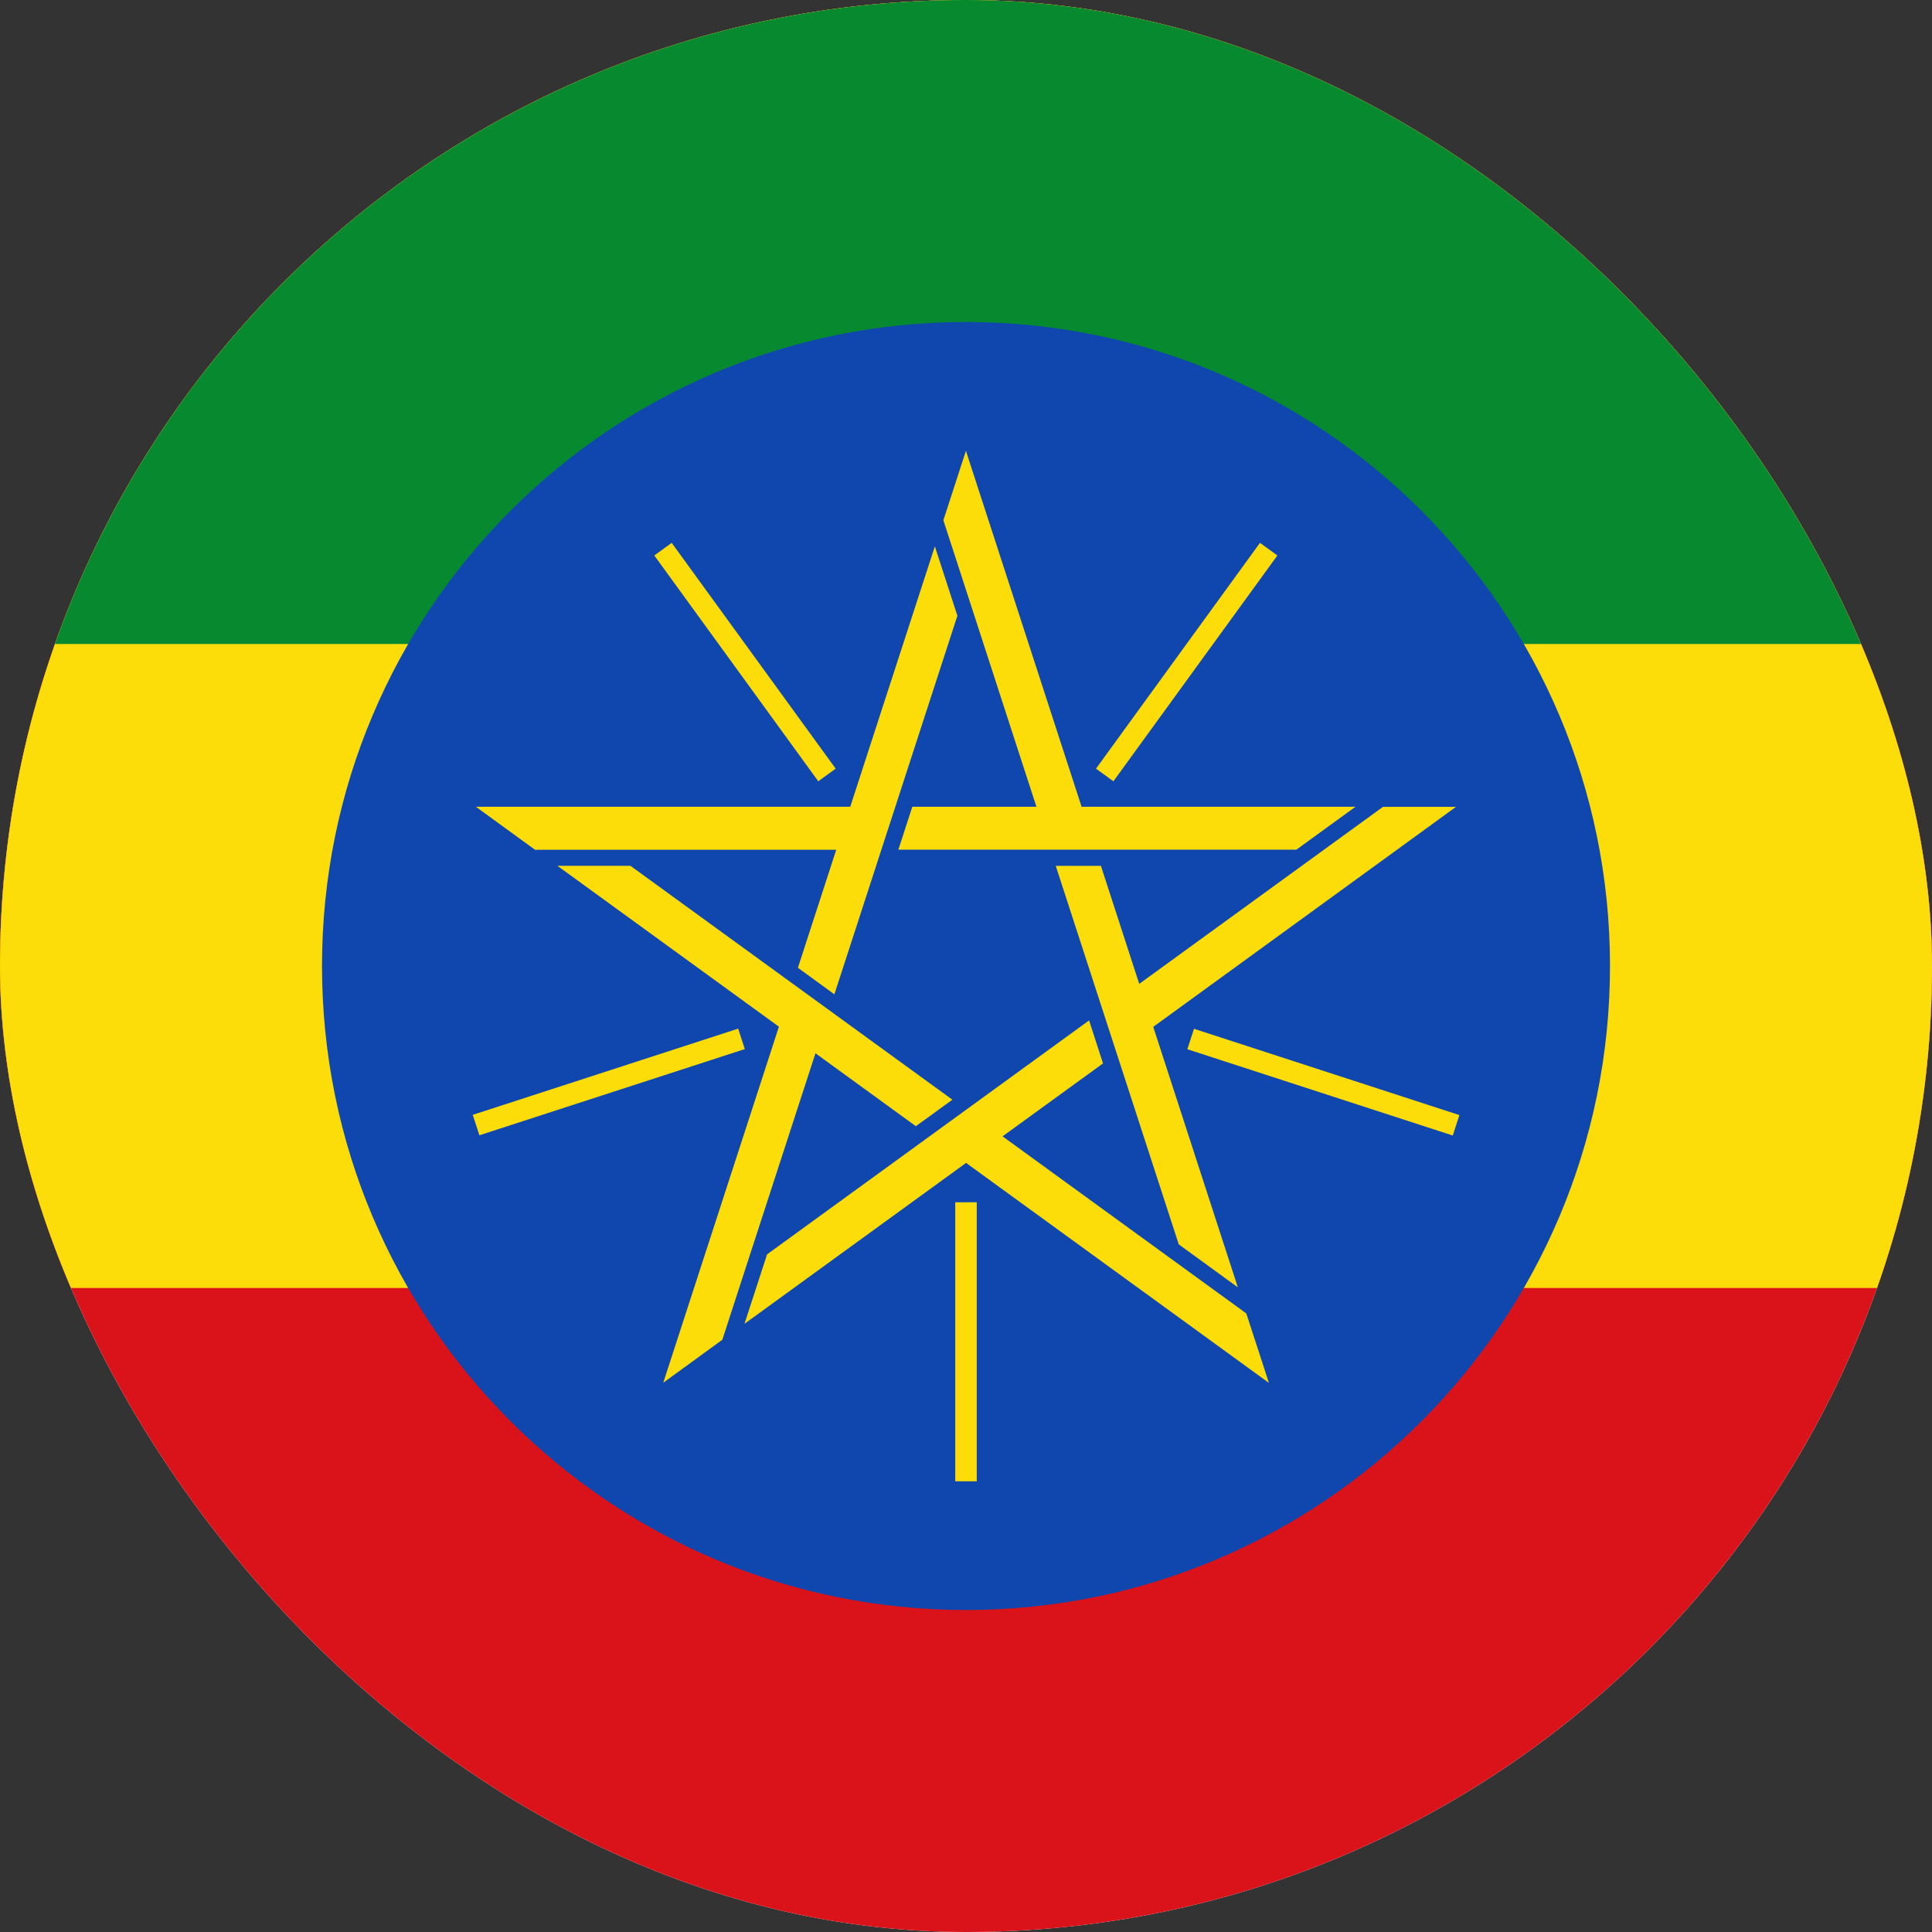
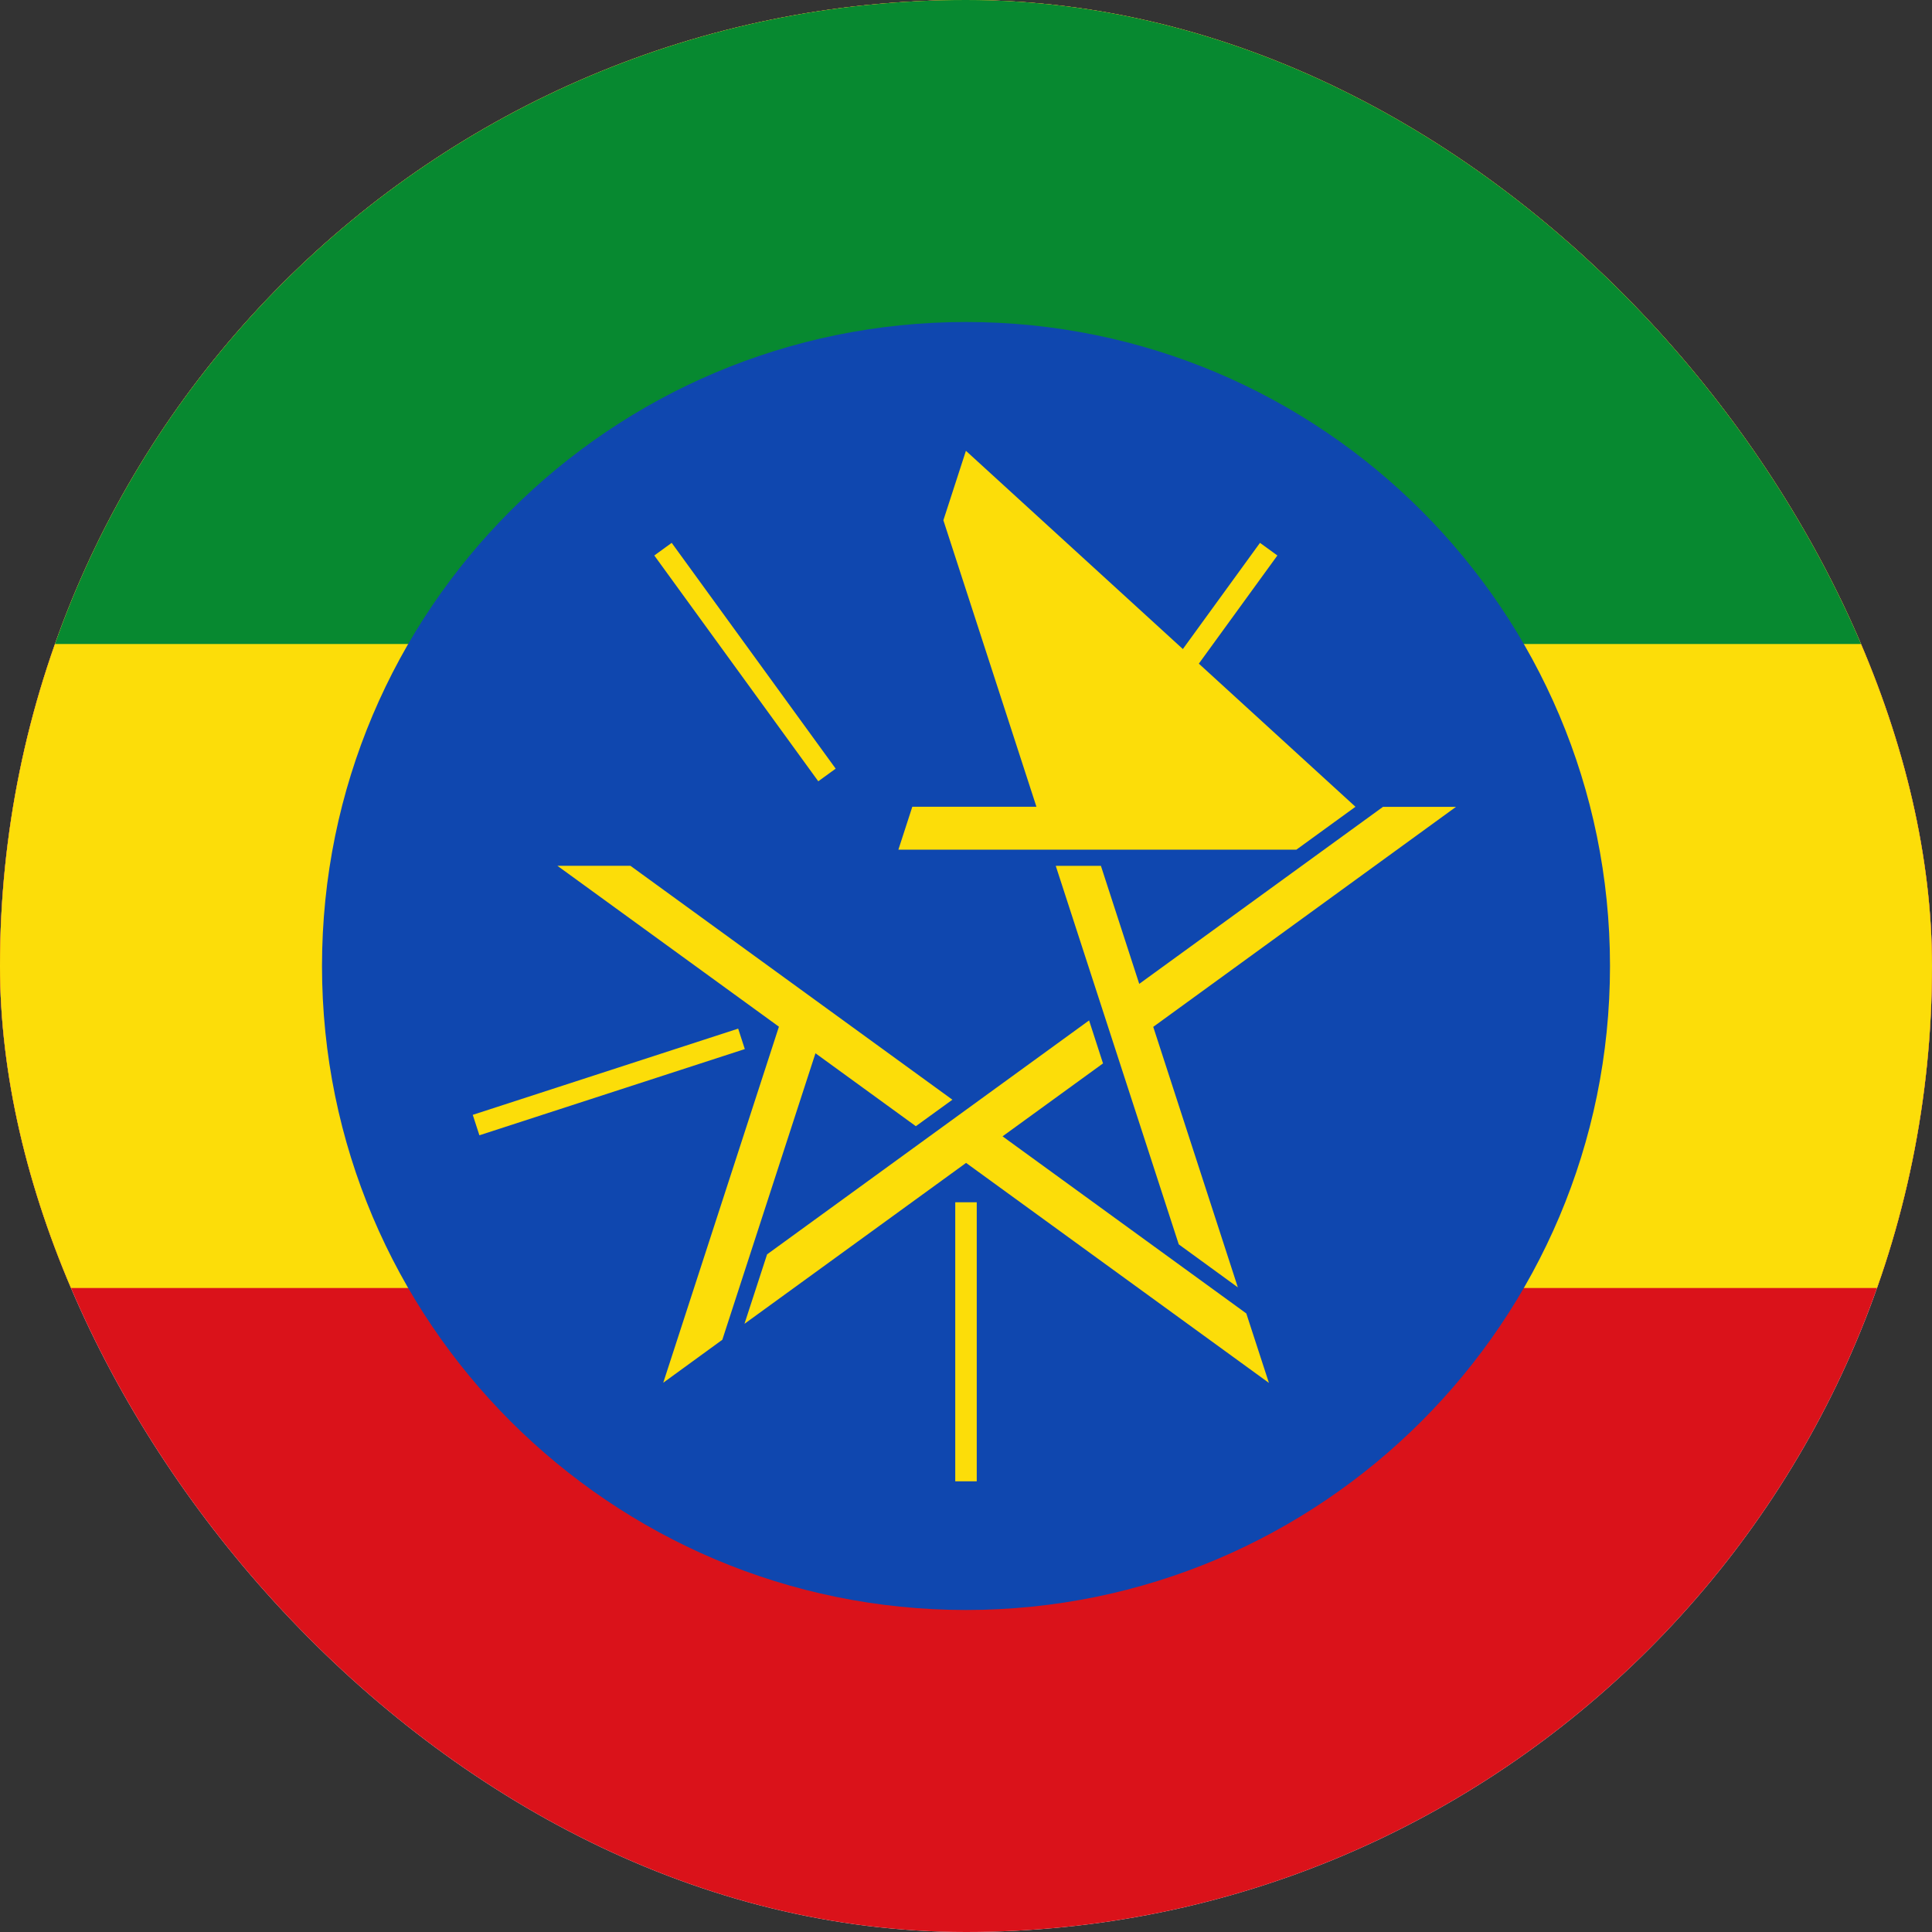
<svg xmlns="http://www.w3.org/2000/svg" width="24" height="24" viewBox="0 0 24 24" fill="none">
  <rect x="0" y="0" width="24" height="24" fill="#333333" stroke="none" />
  <g clip-path="url(#clip0_3203_7119)">
    <rect width="24" height="24" rx="12" fill="white" />
    <path d="M-12 0H36V24H-12V0Z" fill="#DA121A" />
    <path d="M-12 0H36V16H-12V0Z" fill="#FCDD09" />
    <path d="M-12 0H36V8H-12V0Z" fill="#078930" />
    <path d="M12 20C16.418 20 20 16.418 20 12C20 7.582 16.418 4 12 4C7.582 4 4 7.582 4 12C4 16.418 7.582 20 12 20Z" fill="#0F47AF" />
-     <path d="M11.999 5.6L11.719 6.463L12.875 10.022H11.333L11.16 10.555H16.104L16.838 10.022H13.436L11.999 5.6Z" fill="#FCDD09" />
+     <path d="M11.999 5.6L11.719 6.463L12.875 10.022H11.333L11.16 10.555H16.104L16.838 10.022L11.999 5.6Z" fill="#FCDD09" />
    <path d="M13.723 9.627L15.76 6.822L13.723 9.627Z" fill="black" />
    <path d="M13.723 9.627L15.76 6.822" stroke="#FCDD09" stroke-width="0.267" />
    <path d="M18.087 10.023L17.18 10.023L14.152 12.222L13.676 10.756L13.115 10.756L14.643 15.458L15.377 15.992L14.326 12.756L18.087 10.023Z" fill="#FCDD09" />
    <path d="M14.791 12.907L18.088 13.979L14.791 12.907Z" fill="black" />
-     <path d="M14.791 12.907L18.088 13.979" stroke="#FCDD09" stroke-width="0.267" />
    <path d="M15.763 17.179L15.482 16.316L12.454 14.116L13.702 13.21L13.529 12.676L9.529 15.582L9.248 16.445L12.001 14.446L15.763 17.179Z" fill="#FCDD09" />
    <path d="M12 14.935V18.401V14.935Z" fill="black" />
    <path d="M12 14.935V18.401" stroke="#FCDD09" stroke-width="0.267" />
    <path d="M8.239 17.177L8.973 16.643L10.13 13.084L11.377 13.99L11.831 13.661L7.831 10.755L6.924 10.755L9.676 12.754L8.239 17.177Z" fill="#FCDD09" />
    <path d="M9.211 12.905L5.914 13.976L9.211 12.905Z" fill="black" />
    <path d="M9.211 12.905L5.914 13.976" stroke="#FCDD09" stroke-width="0.267" />
-     <path d="M5.912 10.022L6.646 10.556L10.388 10.556L9.912 12.022L10.365 12.352L11.893 7.649L11.613 6.787L10.562 10.022L5.912 10.022Z" fill="#FCDD09" />
    <path d="M10.273 9.627L8.236 6.822L10.273 9.627Z" fill="black" />
    <path d="M10.273 9.627L8.236 6.822" stroke="#FCDD09" stroke-width="0.267" />
  </g>
  <defs>
    <clipPath id="clip0_3203_7119">
      <rect width="24" height="24" rx="12" fill="white" />
    </clipPath>
  </defs>
</svg>